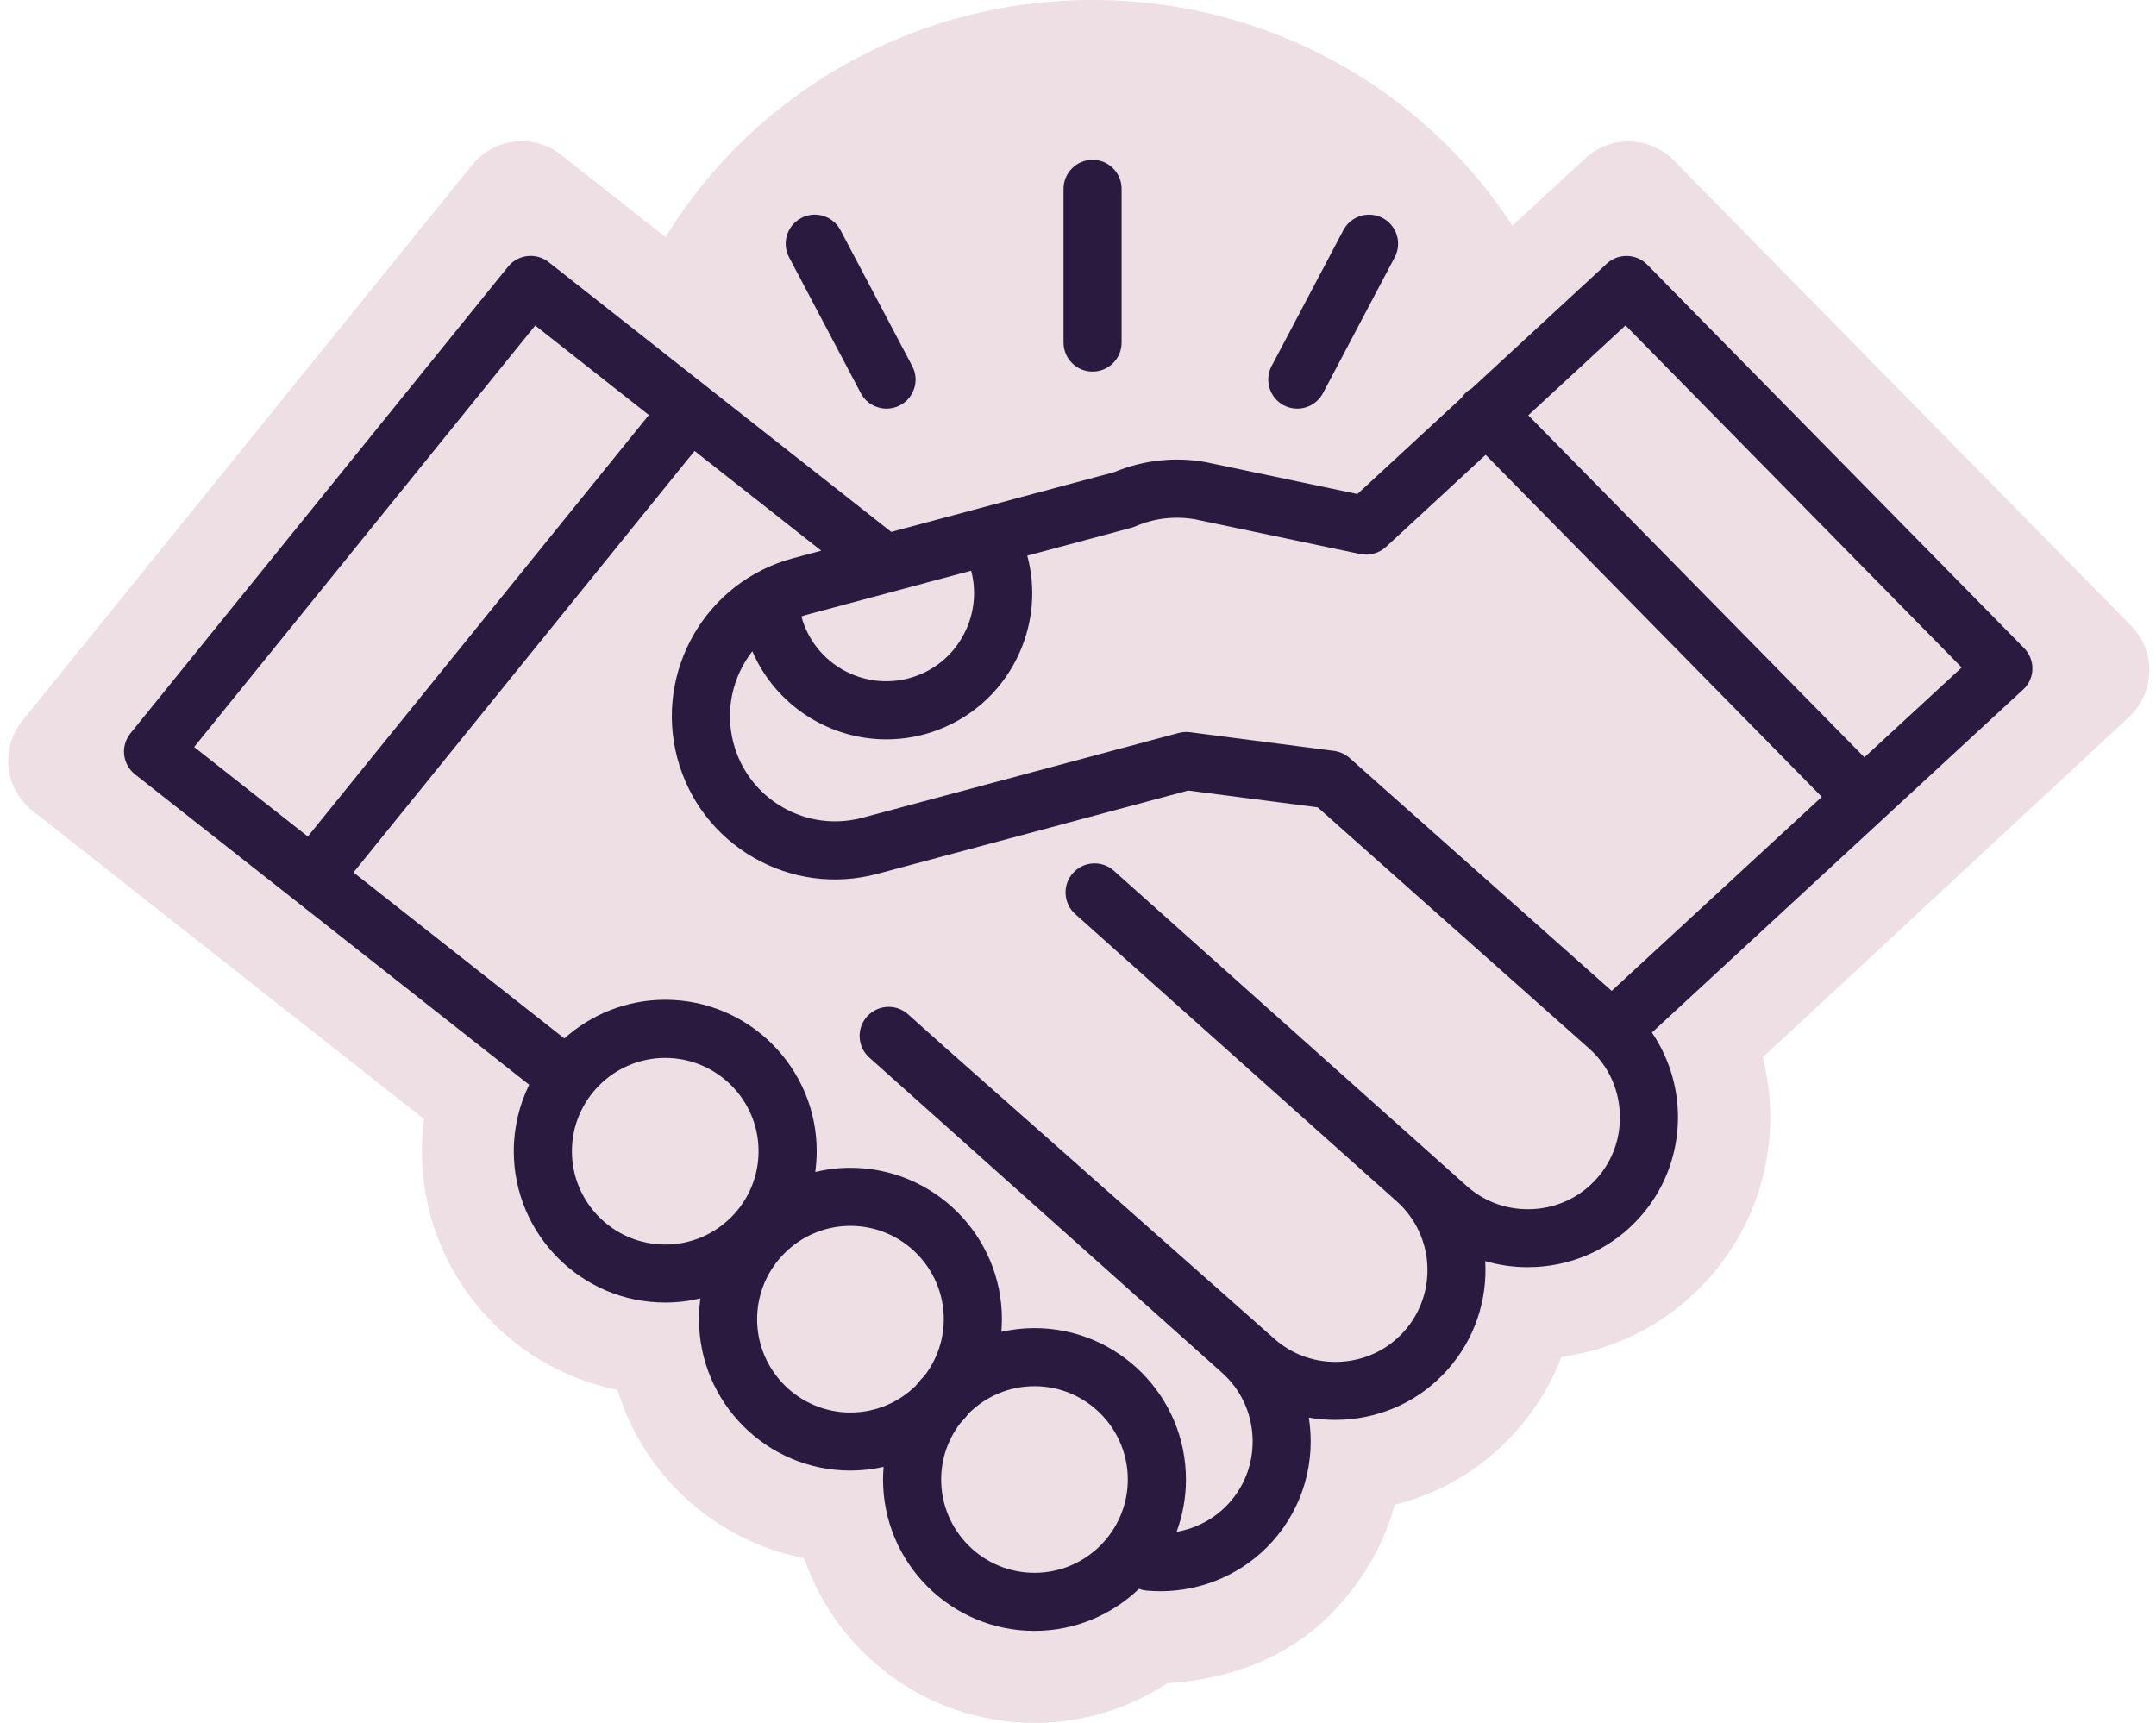
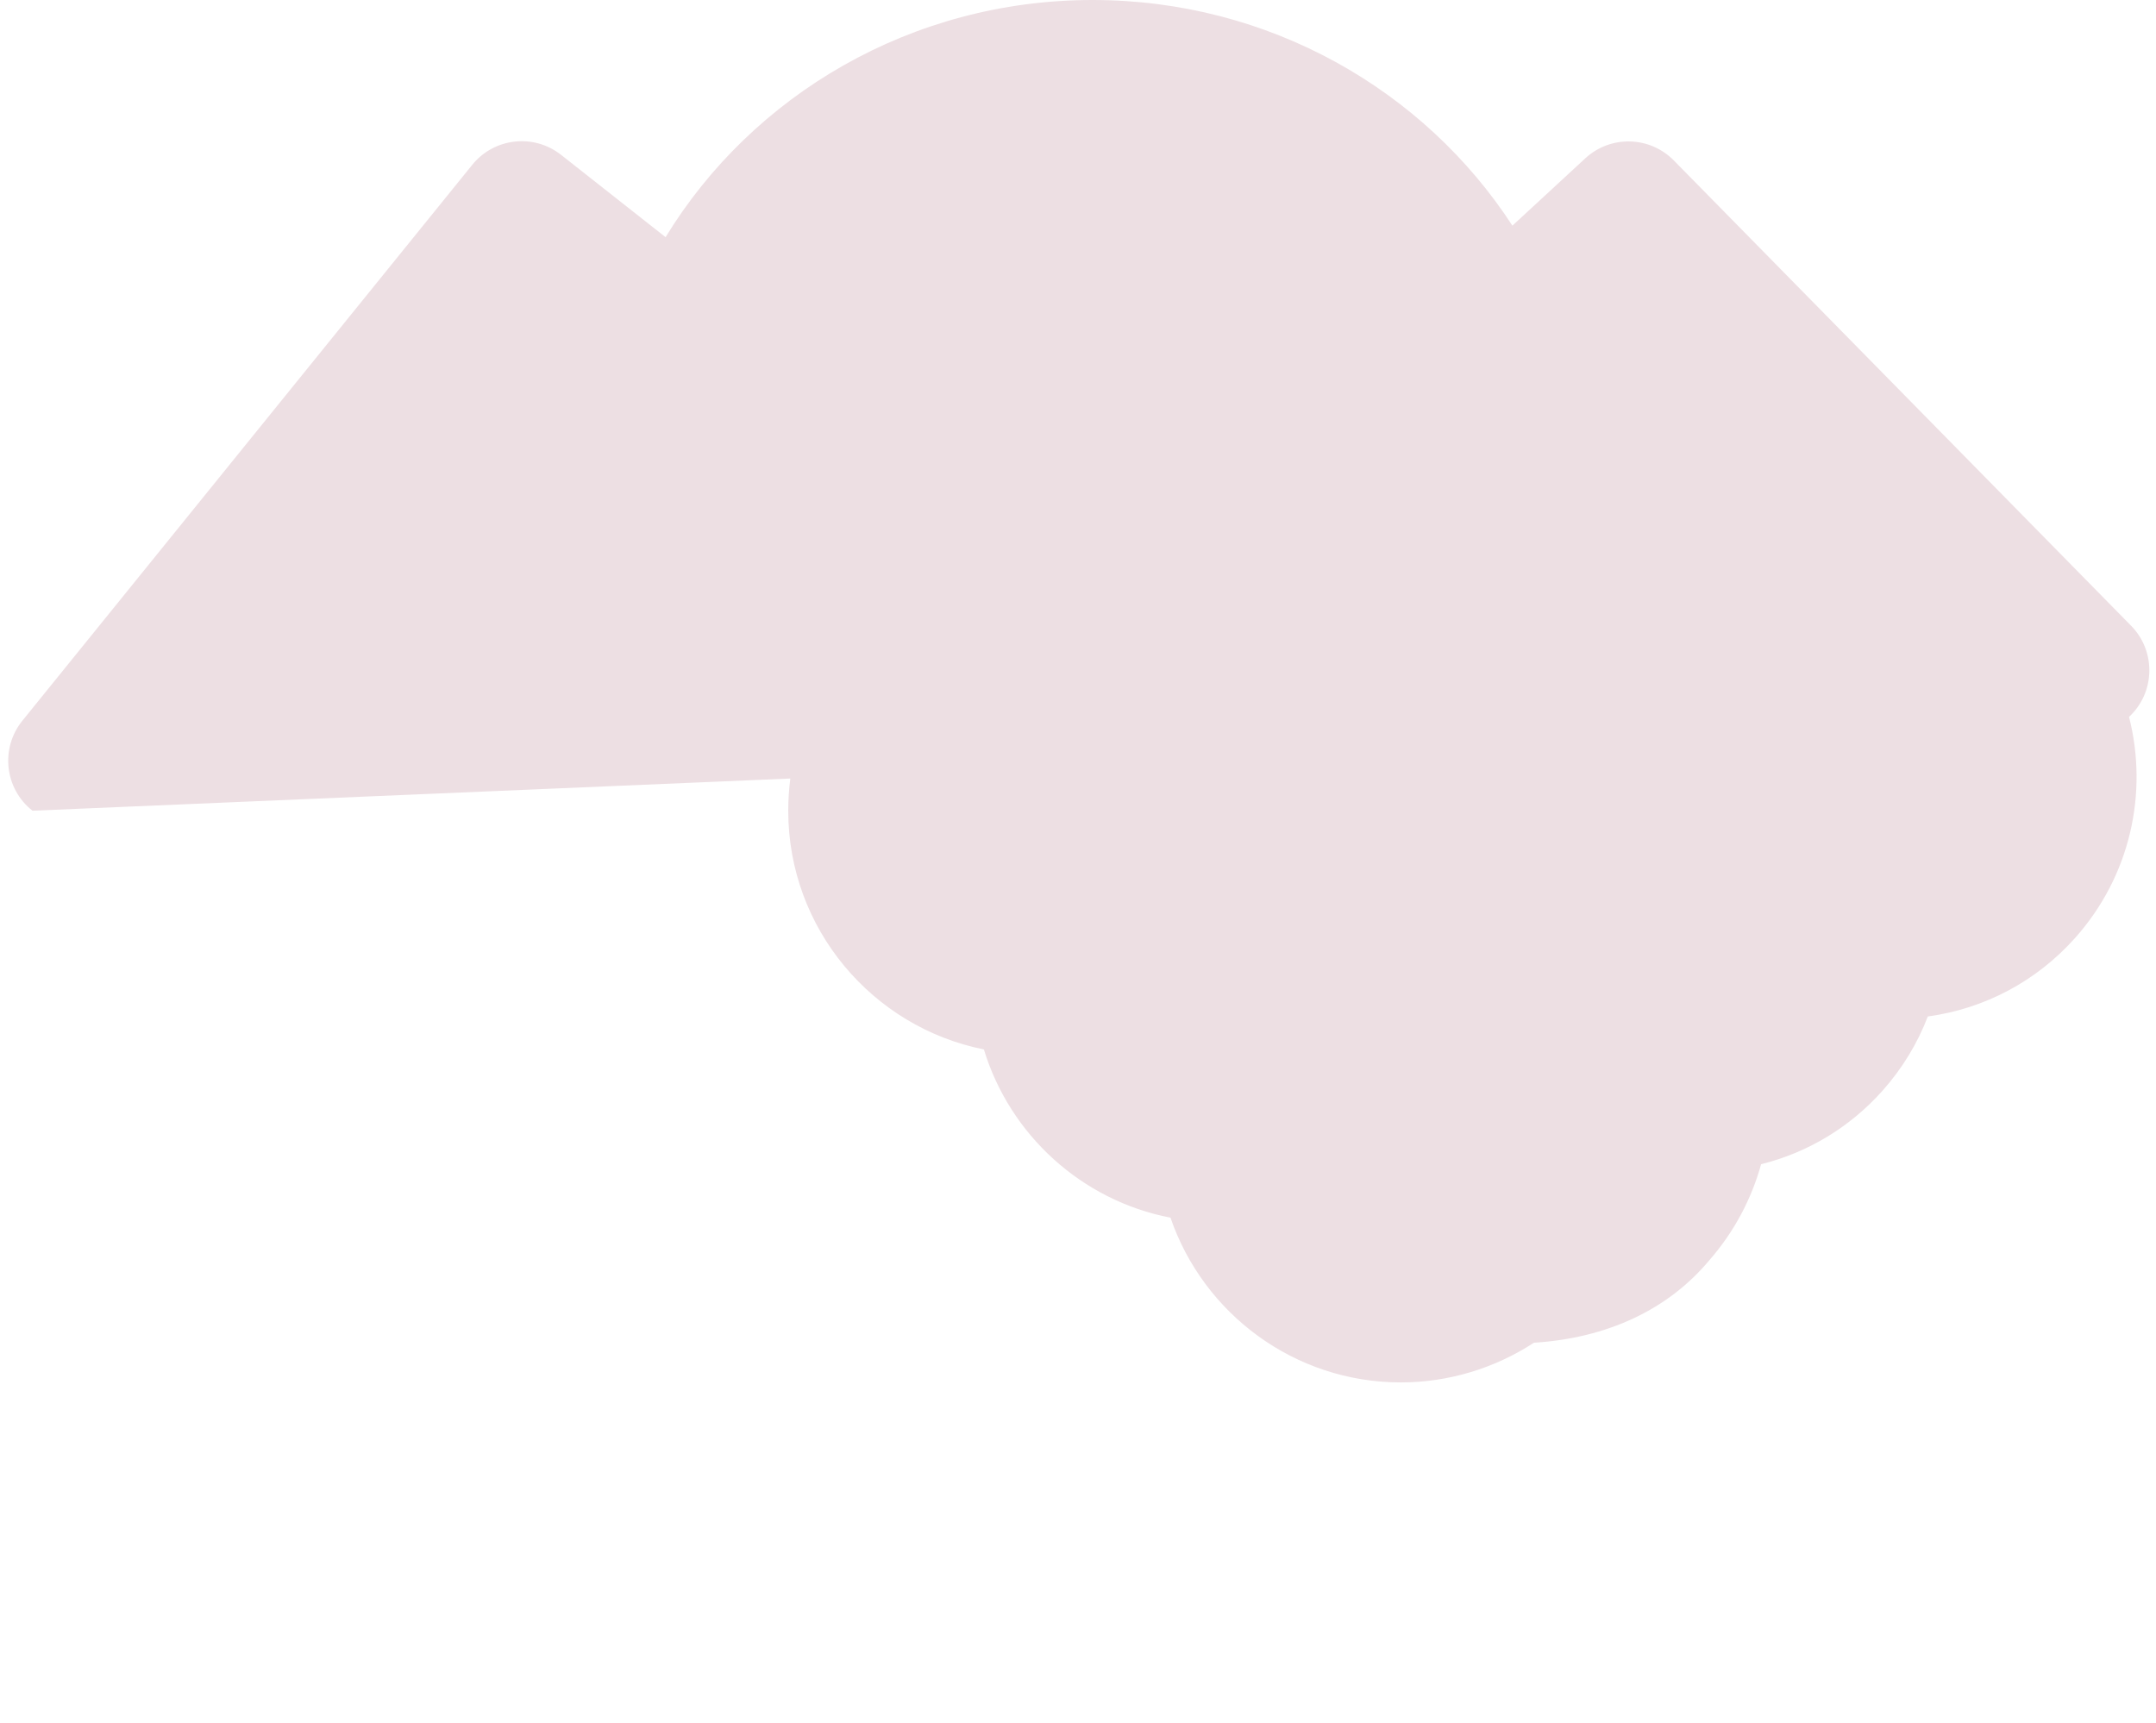
<svg xmlns="http://www.w3.org/2000/svg" fill="#2a1a3f" height="355.9" preserveAspectRatio="xMidYMid meet" version="1" viewBox="-1.7 0.0 445.4 355.9" width="445.4" zoomAndPan="magnify">
  <g id="change1_1">
-     <path d="M438.13,148.11l-75.68,70.34c3.99,15.62,0.33,32.83-11.18,45.71c-7.97,8.91-18.64,14.57-30.39,16.18 c-2.11,5.5-5.23,10.71-9.38,15.36c-6.74,7.55-15.42,12.76-25.06,15.16c-1.96,7.1-5.5,13.89-10.66,19.8 c-8.53,10.25-21.16,16.14-36.27,17.08c-8.11,5.29-17.66,8.2-27.49,8.2c-22.04,0-40.82-14.26-47.59-34.03 c-18.36-3.55-33.19-17.12-38.55-34.76c-23.02-4.6-40.42-24.96-40.42-49.31c0-2.25,0.15-4.47,0.43-6.66L5.01,167.49 c-5.76-4.53-6.69-12.9-2.09-18.59L95.86,34.05c4.52-5.59,12.7-6.51,18.35-2.06L135.8,49c17.88-29.31,50.73-49,88.22-49 c36.47,0,68.54,18.63,86.72,46.62l15.06-13.91c5.21-4.82,13.31-4.62,18.29,0.44l94.47,96.13 C443.74,134.55,443.55,143.07,438.13,148.11z" fill="#eddfe3" />
+     <path d="M438.13,148.11c3.99,15.62,0.33,32.83-11.18,45.71c-7.97,8.91-18.64,14.57-30.39,16.18 c-2.11,5.5-5.23,10.71-9.38,15.36c-6.74,7.55-15.42,12.76-25.06,15.16c-1.96,7.1-5.5,13.89-10.66,19.8 c-8.53,10.25-21.16,16.14-36.27,17.08c-8.11,5.29-17.66,8.2-27.49,8.2c-22.04,0-40.82-14.26-47.59-34.03 c-18.36-3.55-33.19-17.12-38.55-34.76c-23.02-4.6-40.42-24.96-40.42-49.31c0-2.25,0.15-4.47,0.43-6.66L5.01,167.49 c-5.76-4.53-6.69-12.9-2.09-18.59L95.86,34.05c4.52-5.59,12.7-6.51,18.35-2.06L135.8,49c17.88-29.31,50.73-49,88.22-49 c36.47,0,68.54,18.63,86.72,46.62l15.06-13.91c5.21-4.82,13.31-4.62,18.29,0.44l94.47,96.13 C443.74,134.55,443.55,143.07,438.13,148.11z" fill="#eddfe3" />
  </g>
  <g id="change2_1">
-     <path d="M418.17,138.25c0.04-1.62-0.58-3.19-1.72-4.35l-77.86-79.23c-2.27-2.31-5.97-2.4-8.35-0.2l-27.88,25.76 c-0.46,0.26-0.91,0.56-1.3,0.94c-0.32,0.32-0.59,0.66-0.83,1.02l-21.51,19.87l-31.16-6.55c-0.06-0.01-0.12-0.02-0.18-0.04 c-6.4-1.14-12.92-0.42-18.89,2.07l-46.07,12.35l-70.78-55.74c-2.58-2.03-6.31-1.61-8.38,0.94l-78.01,96.41 c-1.01,1.25-1.48,2.85-1.3,4.44c0.18,1.59,0.99,3.05,2.25,4.04l81.42,64.12c-2.03,4.15-3.18,8.8-3.18,13.72 c0,17.25,14.03,31.28,31.28,31.28c2.51,0,4.94-0.3,7.28-0.86c-0.19,1.4-0.3,2.83-0.3,4.29c0,17.25,14.03,31.28,31.28,31.28 c2.36,0,4.65-0.27,6.86-0.77c-0.07,0.86-0.12,1.73-0.12,2.61c0,17.25,14.03,31.28,31.28,31.28c8.37,0,15.97-3.31,21.59-8.68 c0.48,0.18,0.99,0.3,1.52,0.35c0.98,0.09,1.95,0.14,2.92,0.14c8.8,0,17.29-3.74,23.17-10.32c6.46-7.23,8.9-16.66,7.48-25.56 c1.78,0.32,3.6,0.48,5.45,0.48c0.6,0,1.19-0.02,1.79-0.05c8.29-0.47,15.88-4.11,21.38-10.27c5.72-6.4,8.29-14.53,7.82-22.49 c2.82,0.83,5.77,1.26,8.78,1.26c0.6,0,1.19-0.02,1.79-0.05c8.29-0.47,15.88-4.11,21.38-10.27c9.68-10.83,10.34-26.65,2.49-38.15 l76.67-70.85C417.44,141.41,418.13,139.87,418.17,138.25z M197.98,129.87c-1.96,4.46-5.51,7.88-10.01,9.63 c-9.33,3.64-19.88-0.99-23.52-10.32c-0.23-0.6-0.43-1.21-0.59-1.83c0.44-0.15,0.89-0.29,1.35-0.41l33.72-9.04 C199.97,121.85,199.66,126.04,197.98,129.87z M108.87,67.25l23.48,18.49l-70.46,87.08l-23.48-18.49L108.87,67.25z M116.45,237.84 c0-10.63,8.65-19.28,19.28-19.28c10.63,0,19.28,8.65,19.28,19.28s-8.65,19.28-19.28,19.28C125.1,257.12,116.45,248.47,116.45,237.84 z M173.99,291.82c-10.63,0-19.28-8.65-19.28-19.28s8.65-19.28,19.28-19.28c10.63,0,19.28,8.65,19.28,19.28 c0,4.34-1.46,8.34-3.89,11.56c-0.67,0.7-1.3,1.43-1.9,2.19C184,289.71,179.24,291.82,173.99,291.82z M212.01,324.94 c-10.63,0-19.28-8.65-19.28-19.28c0-4.34,1.46-8.34,3.89-11.56c0.67-0.7,1.3-1.43,1.9-2.19c3.48-3.42,8.24-5.53,13.49-5.53 c10.63,0,19.28,8.65,19.28,19.28S222.64,324.94,212.01,324.94z M328.14,243.51c-3.37,3.77-8.02,6-13.11,6.28 c-5.11,0.28-9.97-1.41-13.73-4.77l-72.88-65.12c-2.47-2.21-6.26-2-8.47,0.48c-2.21,2.47-1.99,6.26,0.48,8.47l5.9,5.27c0,0,0,0,0,0 l60.53,54.09c7.82,6.99,8.49,19.03,1.51,26.84c-3.37,3.77-8.02,6-13.11,6.28c-5.09,0.28-9.97-1.41-13.75-4.79l-67.44-59.68 c0,0-0.01,0-0.01-0.01l-8.18-7.31c-2.47-2.21-6.26-2-8.47,0.48c-2.21,2.47-1.99,6.26,0.48,8.47l72.88,65.12 c3.77,3.37,6,8.02,6.28,13.11c0.29,5.09-1.41,9.97-4.78,13.73c-2.85,3.2-6.72,5.29-10.9,6.02c1.24-3.37,1.93-7.01,1.93-10.81 c0-17.25-14.03-31.28-31.28-31.28c-2.36,0-4.65,0.27-6.86,0.77c0.07-0.86,0.12-1.73,0.12-2.61c0-17.25-14.03-31.28-31.28-31.28 c-2.51,0-4.94,0.3-7.28,0.86c0.19-1.4,0.3-2.83,0.3-4.29c0-17.25-14.03-31.28-31.28-31.28c-8.01,0-15.32,3.03-20.85,7.99 l-43.56-34.3l70.46-87.08l26.17,20.61l-5.86,1.57c-17.97,4.82-28.67,23.36-23.86,41.33c2.33,8.71,7.92,15.98,15.72,20.49 c7.81,4.51,16.9,5.7,25.61,3.37l64.2-17.21l26.75,3.47l56.12,49.87c3.77,3.37,6,8.02,6.28,13.11 C333.21,234.87,331.51,239.74,328.14,243.51z M331.25,204.71l-54.14-48.11c-0.9-0.8-2.02-1.31-3.21-1.47l-29.76-3.86 c-0.26-0.03-0.51-0.05-0.77-0.05c-0.52,0-1.05,0.07-1.55,0.2l-65.35,17.52c-5.61,1.5-11.47,0.73-16.5-2.17 c-5.03-2.9-8.63-7.59-10.13-13.2c-1.84-6.85-0.17-13.82,3.88-19.02c4.89,11.3,15.98,18.2,27.7,18.2c3.64,0,7.34-0.66,10.92-2.06 c7.48-2.92,13.39-8.6,16.64-15.99c2.79-6.36,3.31-13.32,1.54-19.9l21.49-5.76c0.28-0.08,0.56-0.17,0.83-0.29 c3.89-1.69,8.16-2.19,12.36-1.46l34.1,7.17c1.9,0.4,3.88-0.15,5.31-1.46l20.6-19.04l69.45,70.67L331.25,204.71z M383.46,156.46 L314.02,85.8l20.09-18.57l69.45,70.67L383.46,156.46z M261,75.62l14.82-28.07c1.55-2.93,5.18-4.05,8.11-2.51 c2.93,1.55,4.05,5.18,2.5,8.11l-14.82,28.07c-1.08,2.04-3.16,3.2-5.31,3.2c-0.94,0-1.9-0.22-2.8-0.69 C260.58,82.18,259.46,78.55,261,75.62z M218.01,70.77V39.02c0-3.31,2.69-6,6-6s6,2.69,6,6v31.75c0,3.31-2.69,6-6,6 S218.01,74.08,218.01,70.77z M161.31,53.15c-1.55-2.93-0.43-6.56,2.51-8.11c2.93-1.55,6.56-0.43,8.11,2.51l14.82,28.07 c1.55,2.93,0.43,6.56-2.51,8.11c-0.89,0.47-1.85,0.69-2.8,0.69c-2.15,0-4.24-1.16-5.31-3.2L161.31,53.15z" />
-   </g>
+     </g>
</svg>